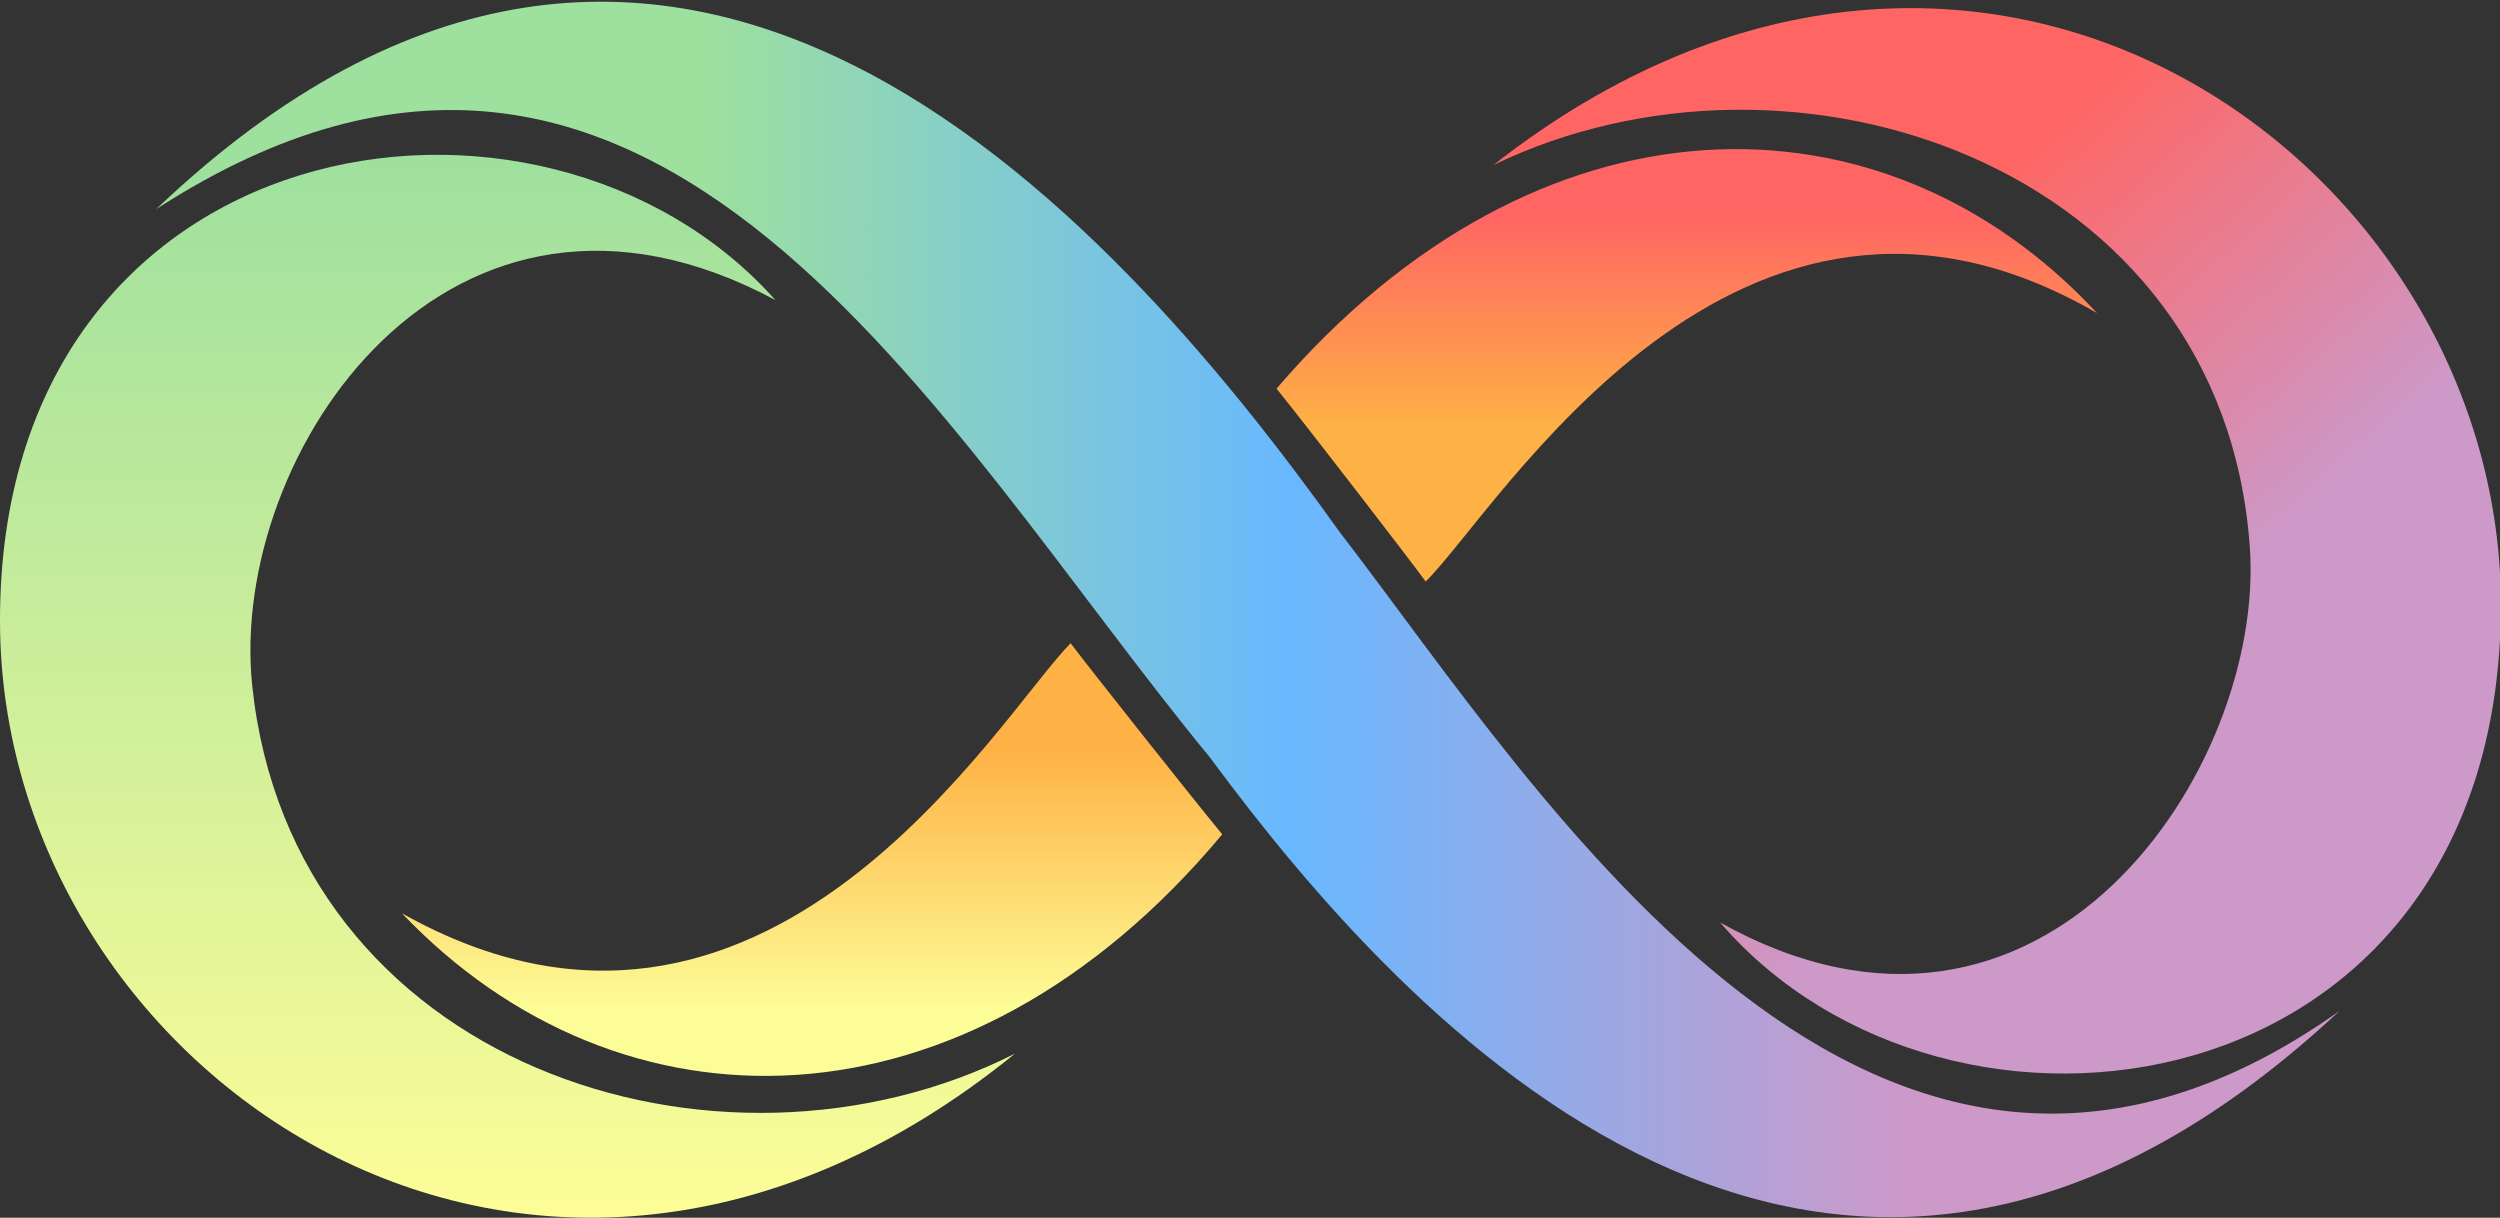
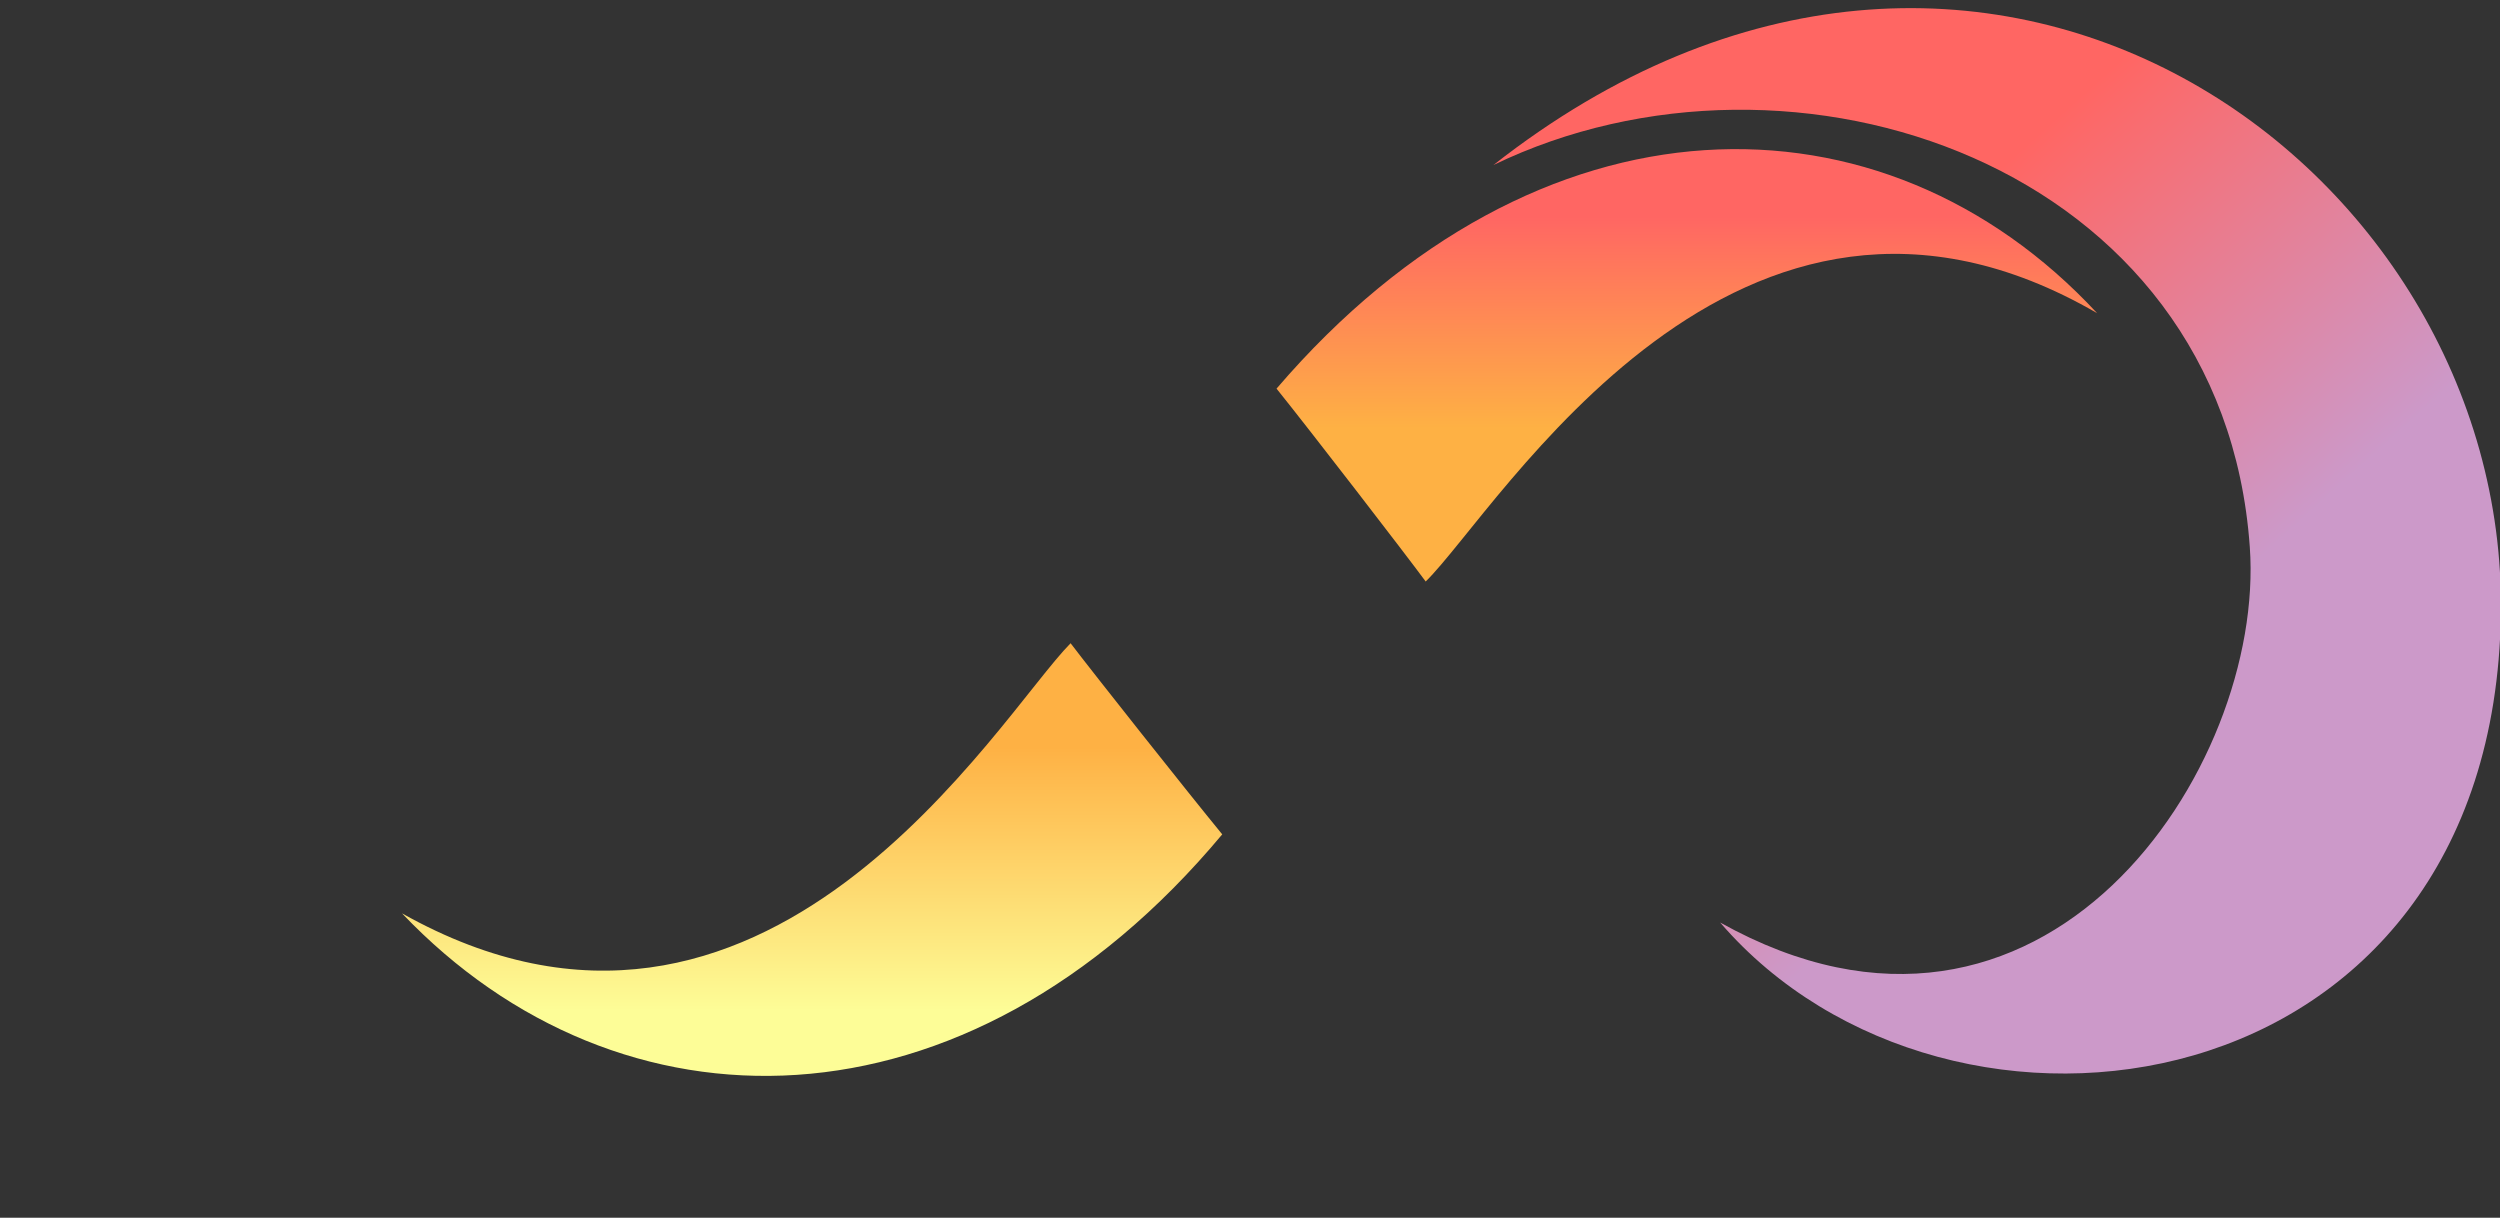
<svg xmlns="http://www.w3.org/2000/svg" width="271" height="132" viewBox="0 0 271 132" fill="none">
  <rect x="0" y="0" width="271" height="132" fill="#333333" stroke="none" />
-   <path d="M16.934 22.67C72.399 -30.119 119.684 21.906 145.257 57.723C167.122 86.086 203.245 145.298 253.588 109.595C197.855 161.582 151.984 110.321 131.19 82.149C101.641 46.255 70.984 -12.306 16.934 22.67Z" fill="url(#paint0_linear_66_68)" />
  <path d="M154.545 63.036C162.496 55.238 188.26 11.279 227.327 33.947C204.124 8.947 166.701 9.1 138.376 42.127C142.007 46.638 152.29 59.978 154.545 63.036Z" fill="url(#paint1_linear_66_68)" />
  <path d="M116.053 69.726C108.216 77.638 82.949 121.139 43.577 99.007C67.086 123.7 104.585 123.853 132.49 90.444C128.82 85.972 118.346 72.746 116.053 69.726Z" fill="url(#paint2_linear_66_68)" />
-   <path d="M84.058 32.532C48.699 13.572 24.77 49.199 27.331 74.236C31.613 115.52 77.904 130.428 110.013 114.22C57.912 156.574 0.077 116.132 0 67.394C-0.115 13.267 58.715 4.093 84.058 32.532Z" fill="url(#paint3_linear_66_68)" />
  <path d="M186.464 100C221.517 119.572 245.599 83.258 243.878 59.29C240.935 17.701 194.262 2.22 161.885 17.892C214.712 -23.583 271.821 17.854 271.095 66.553C270.292 120.68 211.31 128.861 186.464 100Z" fill="url(#paint4_linear_66_68)" />
  <defs>
    <linearGradient id="paint0_linear_66_68" x1="16.934" y1="66.064" x2="253.588" y2="66.064" gradientUnits="userSpaceOnUse">
      <stop offset="0.25" stop-color="#9EE09E" />
      <stop offset="0.52" stop-color="#68B8FF" />
      <stop offset="0.8" stop-color="#CC99C9" />
    </linearGradient>
    <linearGradient id="paint1_linear_66_68" x1="182.534" y1="49.27" x2="182.534" y2="23.49" gradientUnits="userSpaceOnUse">
      <stop offset="0.11" stop-color="#FEB144" />
      <stop offset="1" stop-color="#FF6663" />
    </linearGradient>
    <linearGradient id="paint2_linear_66_68" x1="88.033" y1="116.628" x2="88.033" y2="69.726" gradientUnits="userSpaceOnUse">
      <stop offset="0.15" stop-color="#FDFD97" />
      <stop offset="0.76" stop-color="#FEB144" />
    </linearGradient>
    <linearGradient id="paint3_linear_66_68" x1="55.007" y1="132.003" x2="55.007" y2="16.784" gradientUnits="userSpaceOnUse">
      <stop stop-color="#FDFD97" />
      <stop offset="1" stop-color="#9EE09E" />
    </linearGradient>
    <linearGradient id="paint4_linear_66_68" x1="198.787" y1="34.423" x2="232.524" y2="71.829" gradientUnits="userSpaceOnUse">
      <stop stop-color="#FF6663" />
      <stop offset="1" stop-color="#CC99C9" />
    </linearGradient>
  </defs>
</svg>